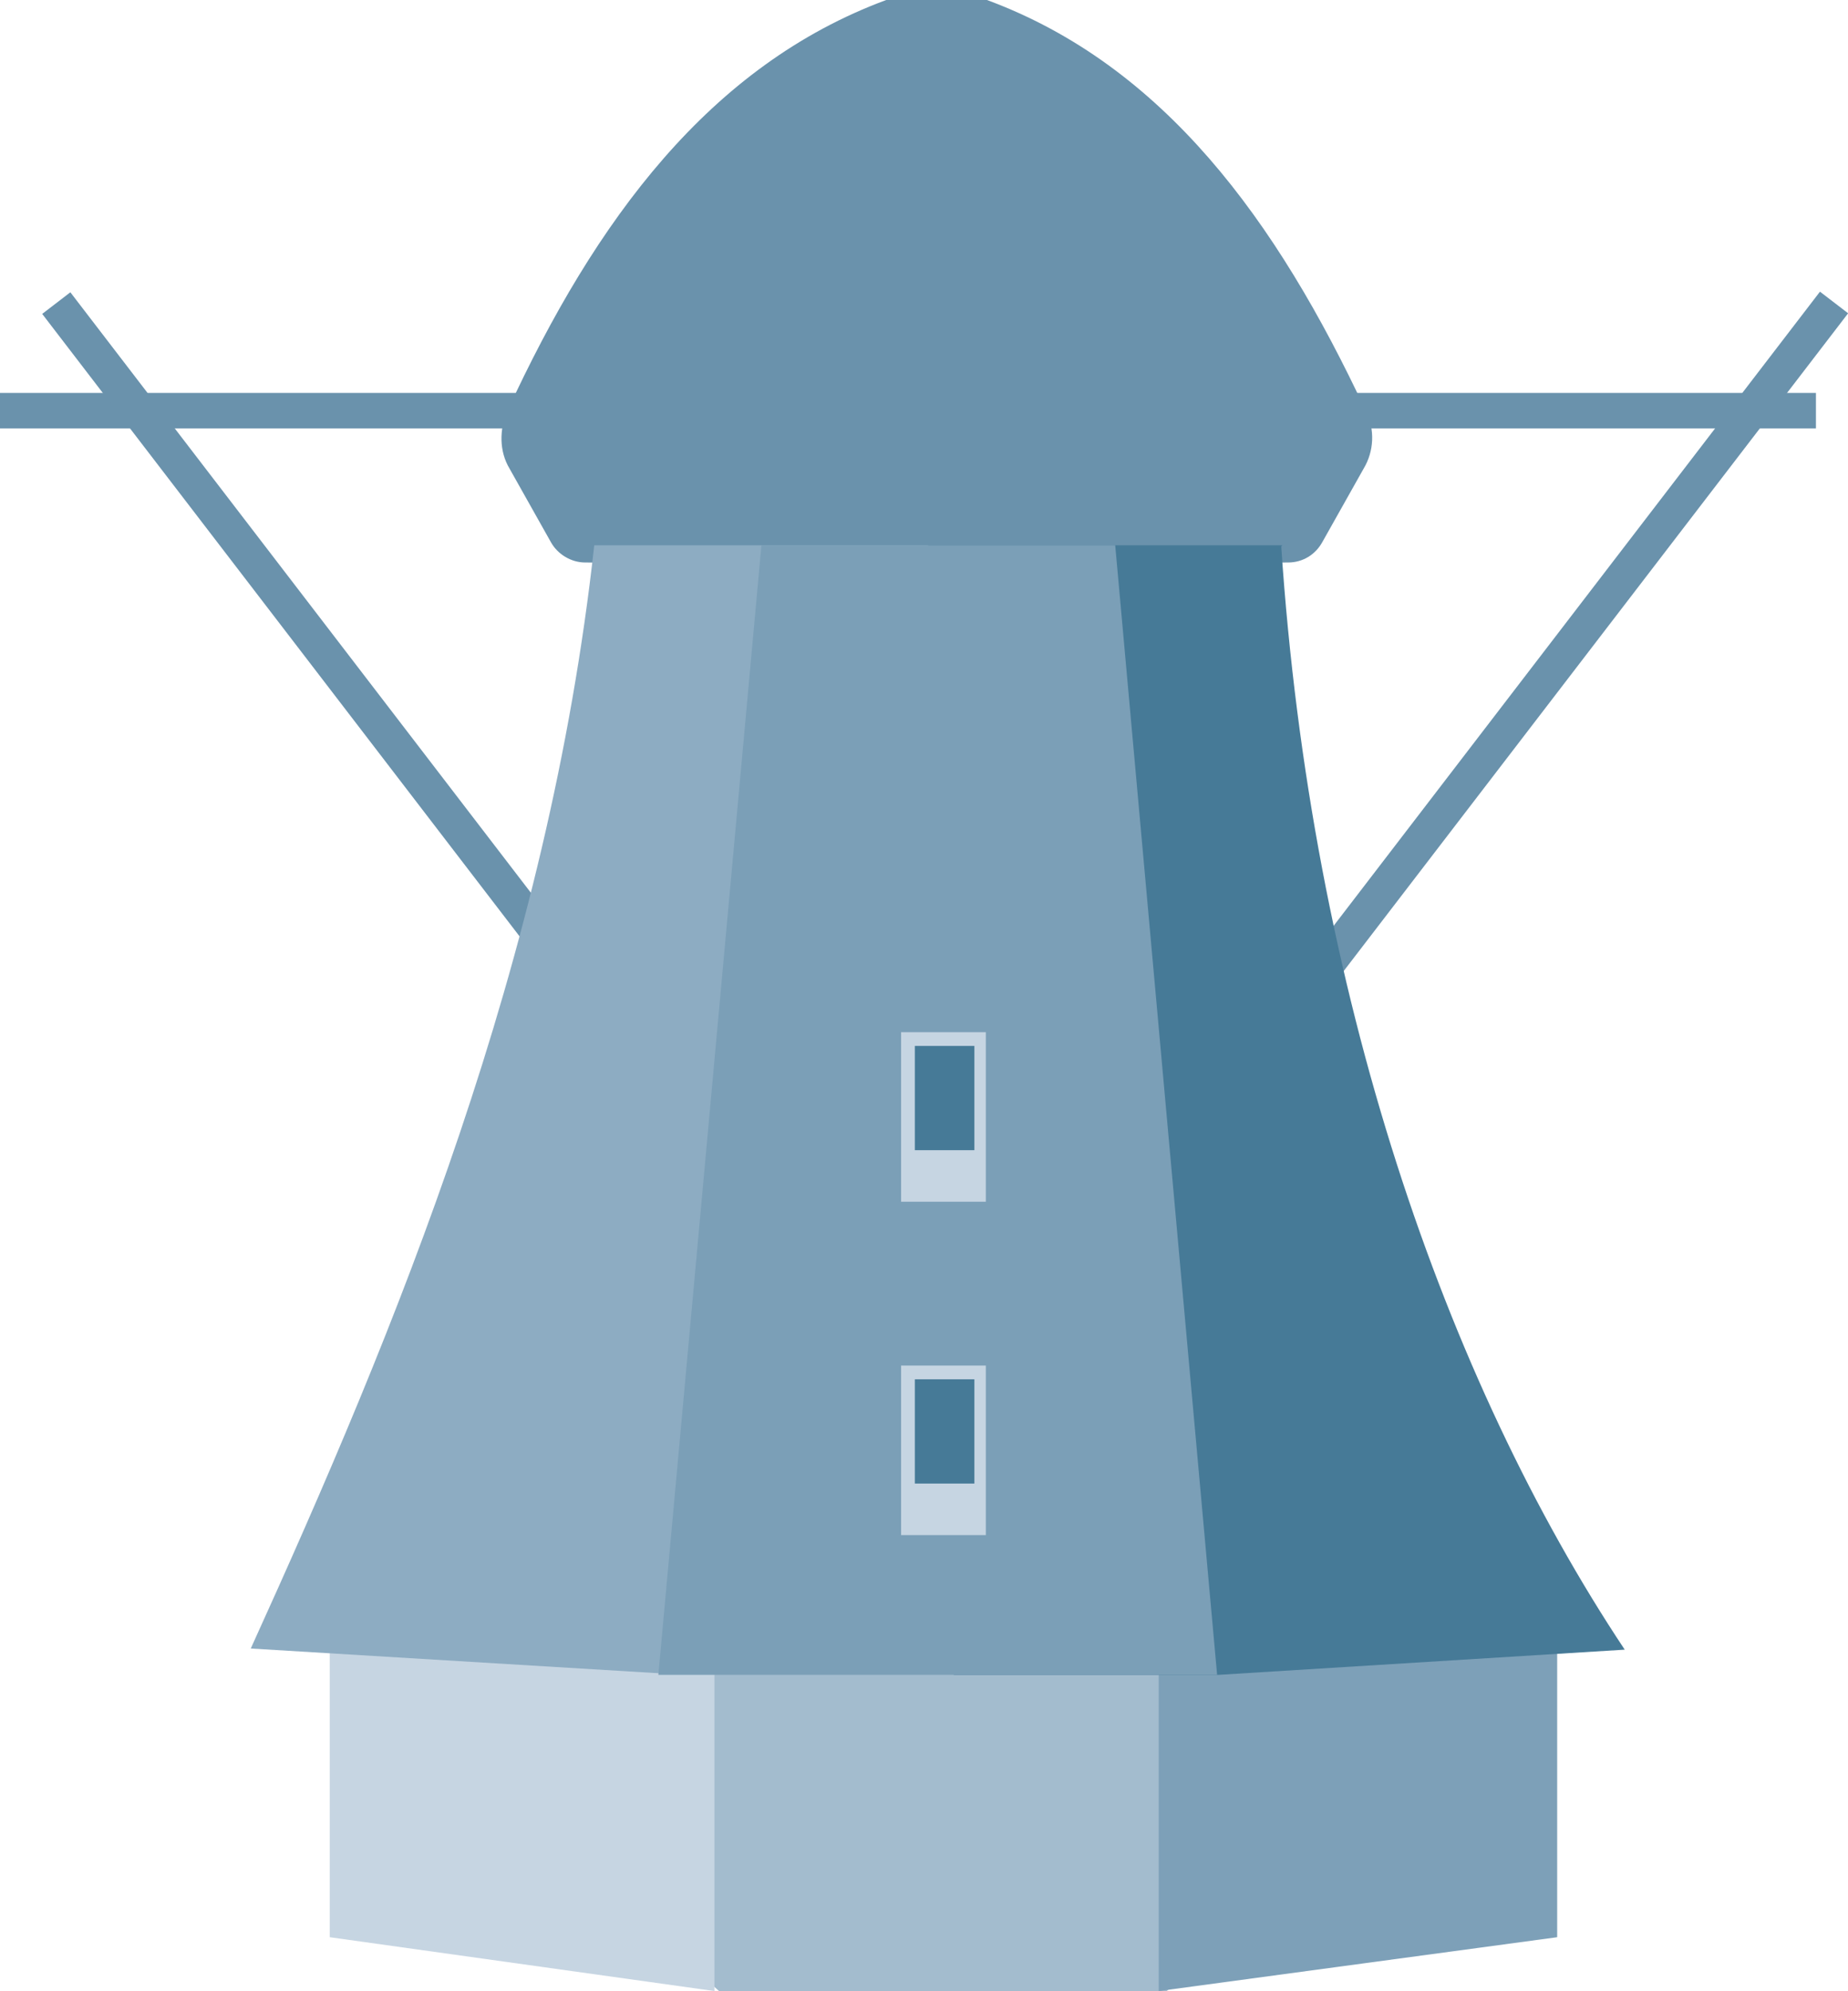
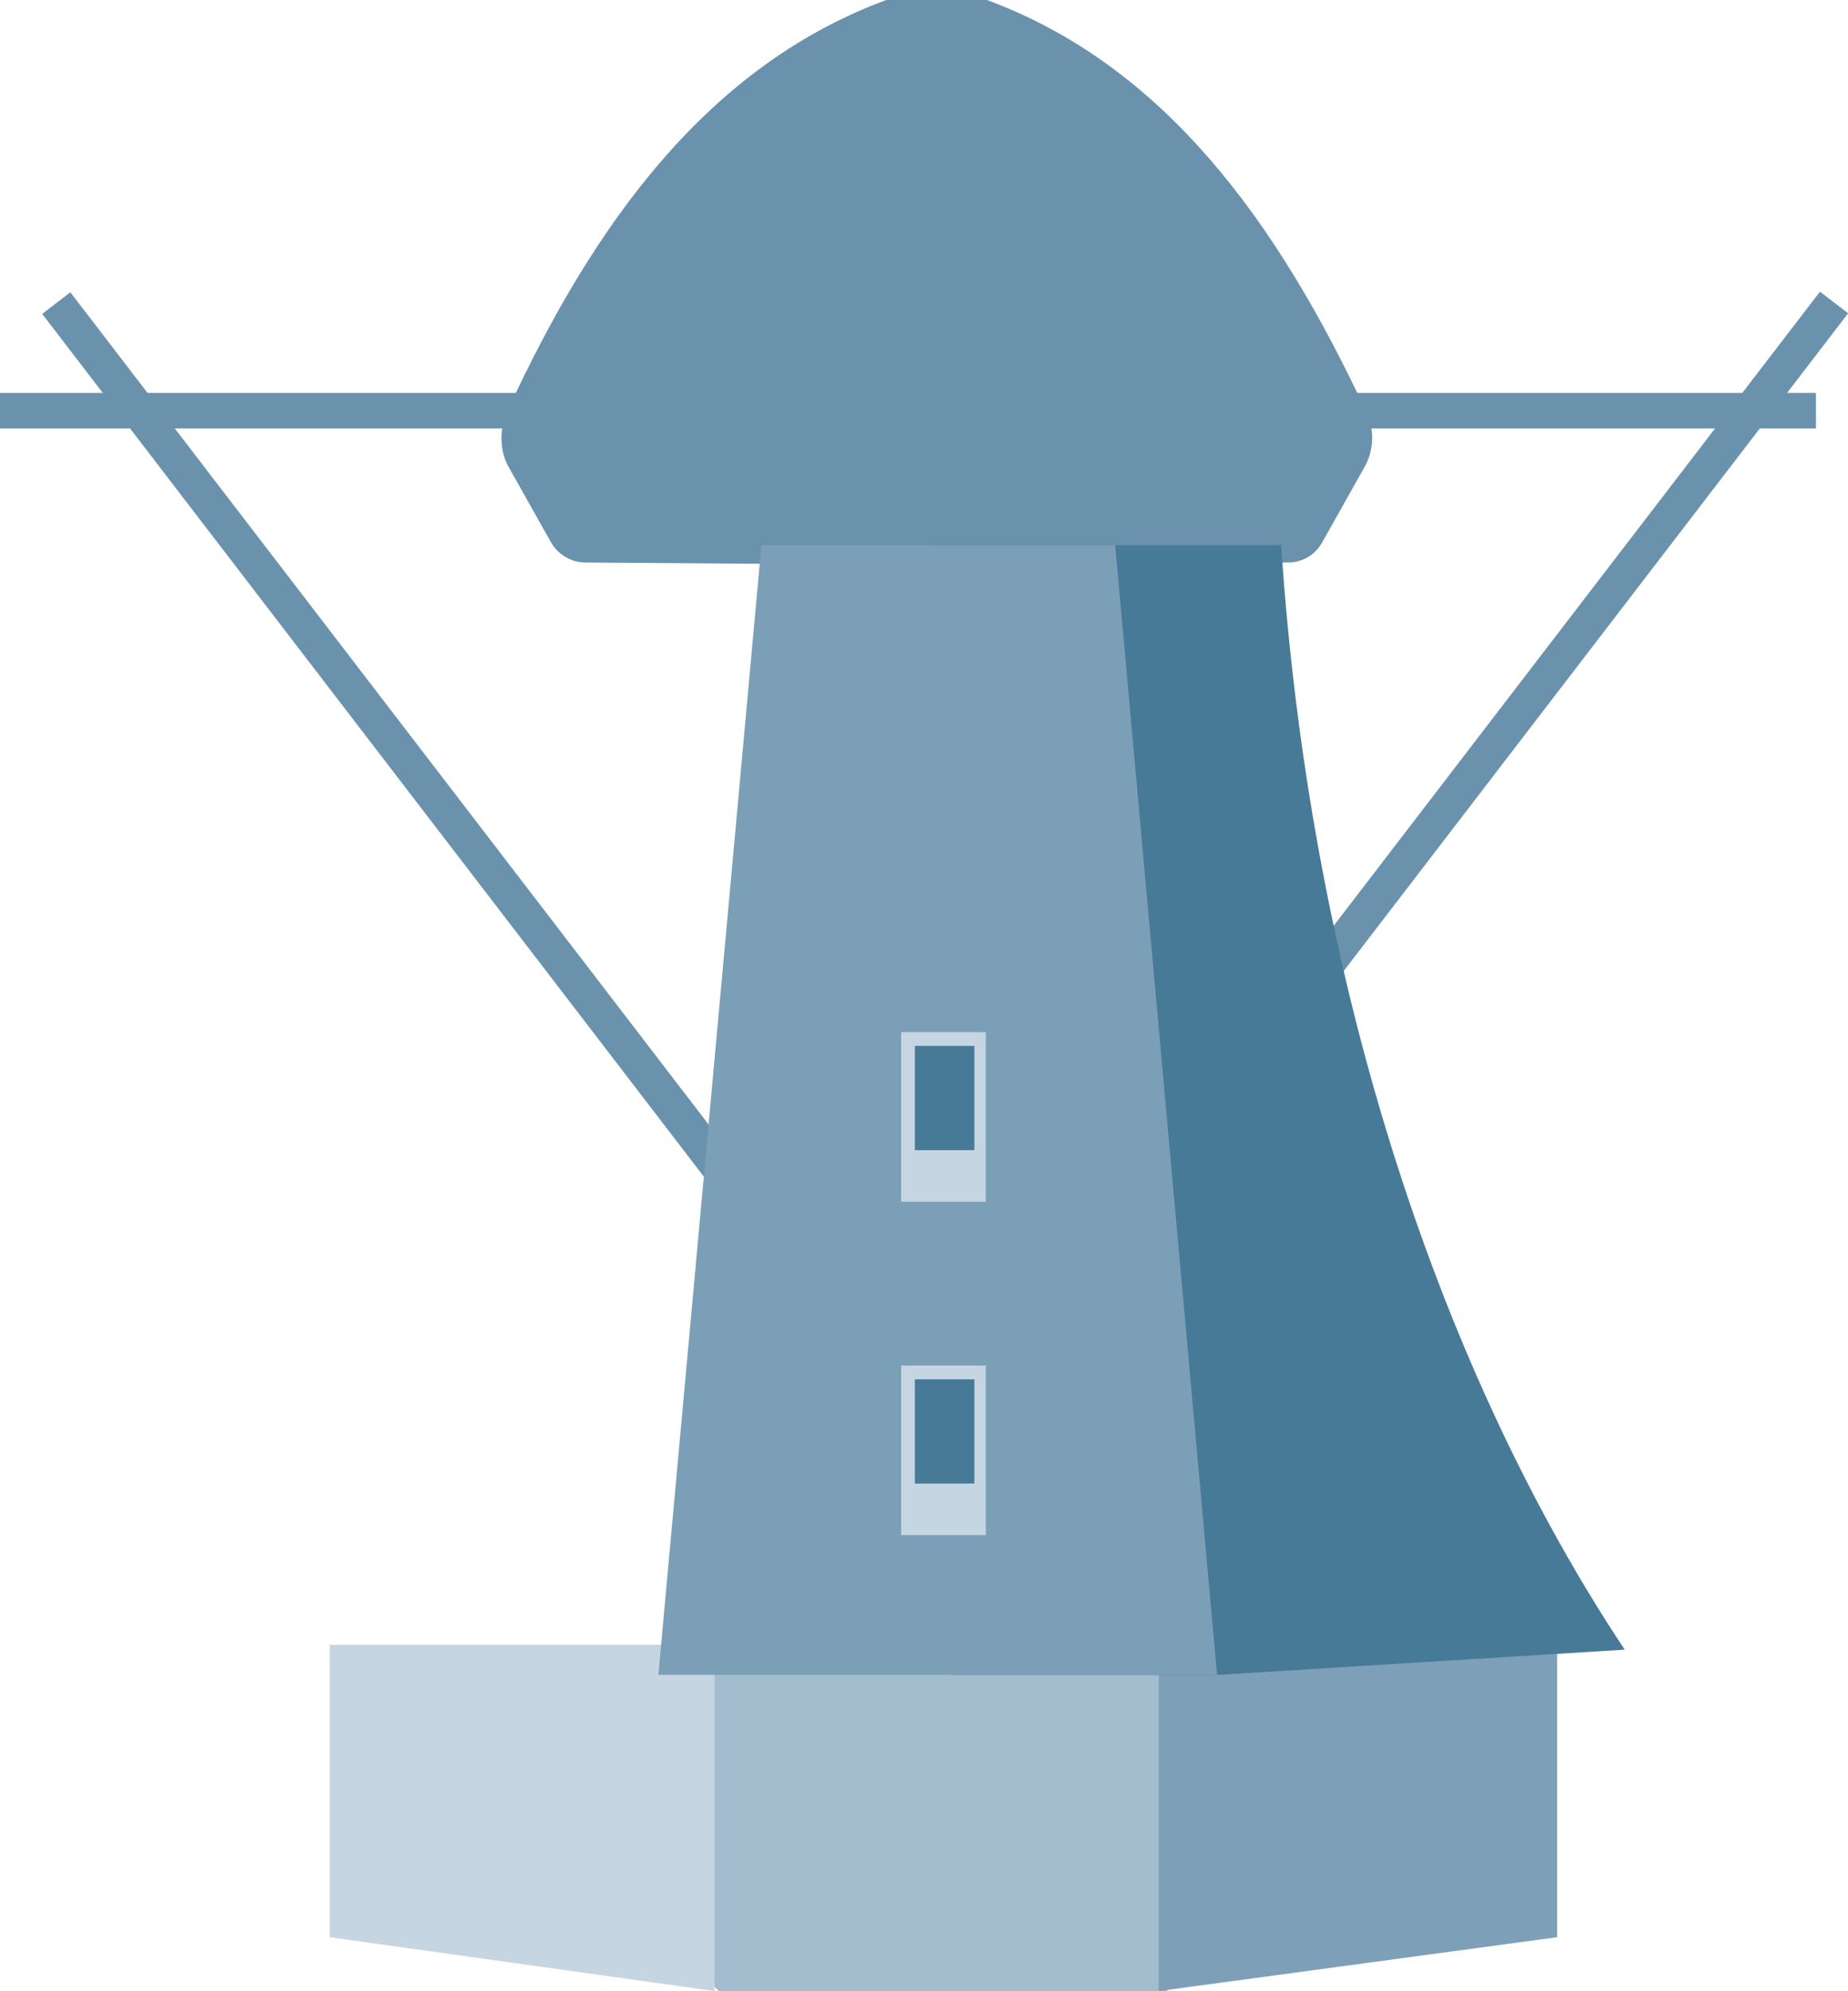
<svg xmlns="http://www.w3.org/2000/svg" id="Laag_2" data-name="Laag 2" viewBox="0 0 16.14 17.38">
  <defs>
    <style>
      .cls-1 {
        fill: #c6d5e2;
      }

      .cls-2 {
        fill: #6a92ac;
      }

      .cls-3 {
        fill: #7da0b8;
      }

      .cls-4 {
        fill: #467a97;
      }

      .cls-5 {
        fill: #8dacc2;
      }

      .cls-6 {
        fill: #a3bcce;
      }

      .cls-7 {
        fill: #7b9fb7;
      }
    </style>
  </defs>
  <g id="iconen">
    <g>
      <path class="cls-2" d="M11.91,4.09c.09-.15.1-.34.02-.5-.78-1.67-1.77-3.02-3.31-3.59h-.88c-1.54.57-2.54,1.92-3.31,3.59-.07.16-.07.35.02.5l.36.64c.06.11.18.18.3.18l2.72.02h0s.35,0,.35,0h.35s0,0,0,0l2.72-.02c.13,0,.24-.07.3-.18l.36-.64Z" />
      <rect class="cls-2" y="3.43" width="15.86" height=".31" />
      <rect class="cls-2" x="5.16" y="1.01" width=".31" height="15.86" transform="translate(-4.34 5.08) rotate(-37.5)" />
      <rect class="cls-2" x="3.26" y="8.78" width="15.86" height=".31" transform="translate(-2.71 12.37) rotate(-52.5)" />
      <polygon class="cls-6" points="10.19 17.38 6.28 17.38 2.88 14.36 13.6 14.36 10.19 17.38" />
      <polygon class="cls-3" points="13.6 16.91 10.12 17.38 10.12 14.36 13.6 14.36 13.6 16.91" />
      <polyline class="cls-1" points="2.88 14.36 6.24 14.36 6.24 17.38 2.88 16.91" />
-       <path class="cls-5" d="M8.1,4.76h-2.91c-.4,3.63-1.73,6.84-3,9.63l3.63.22h2.5l-.22-9.86Z" />
      <path class="cls-4" d="M11.2,4.76h-3.09l.22,9.86h2.31l3.55-.22c-1.57-2.36-2.74-5.74-3-9.63" />
      <polygon class="cls-7" points="10.63 14.62 5.75 14.62 6.65 4.76 9.74 4.76 10.63 14.62" />
      <rect class="cls-1" x="7.87" y="11.92" width=".74" height="1.48" />
      <rect class="cls-4" x="7.99" y="12.04" width=".52" height=".91" />
      <rect class="cls-1" x="7.87" y="9.01" width=".74" height="1.48" />
      <rect class="cls-4" x="7.99" y="9.13" width=".52" height=".91" />
    </g>
  </g>
</svg>